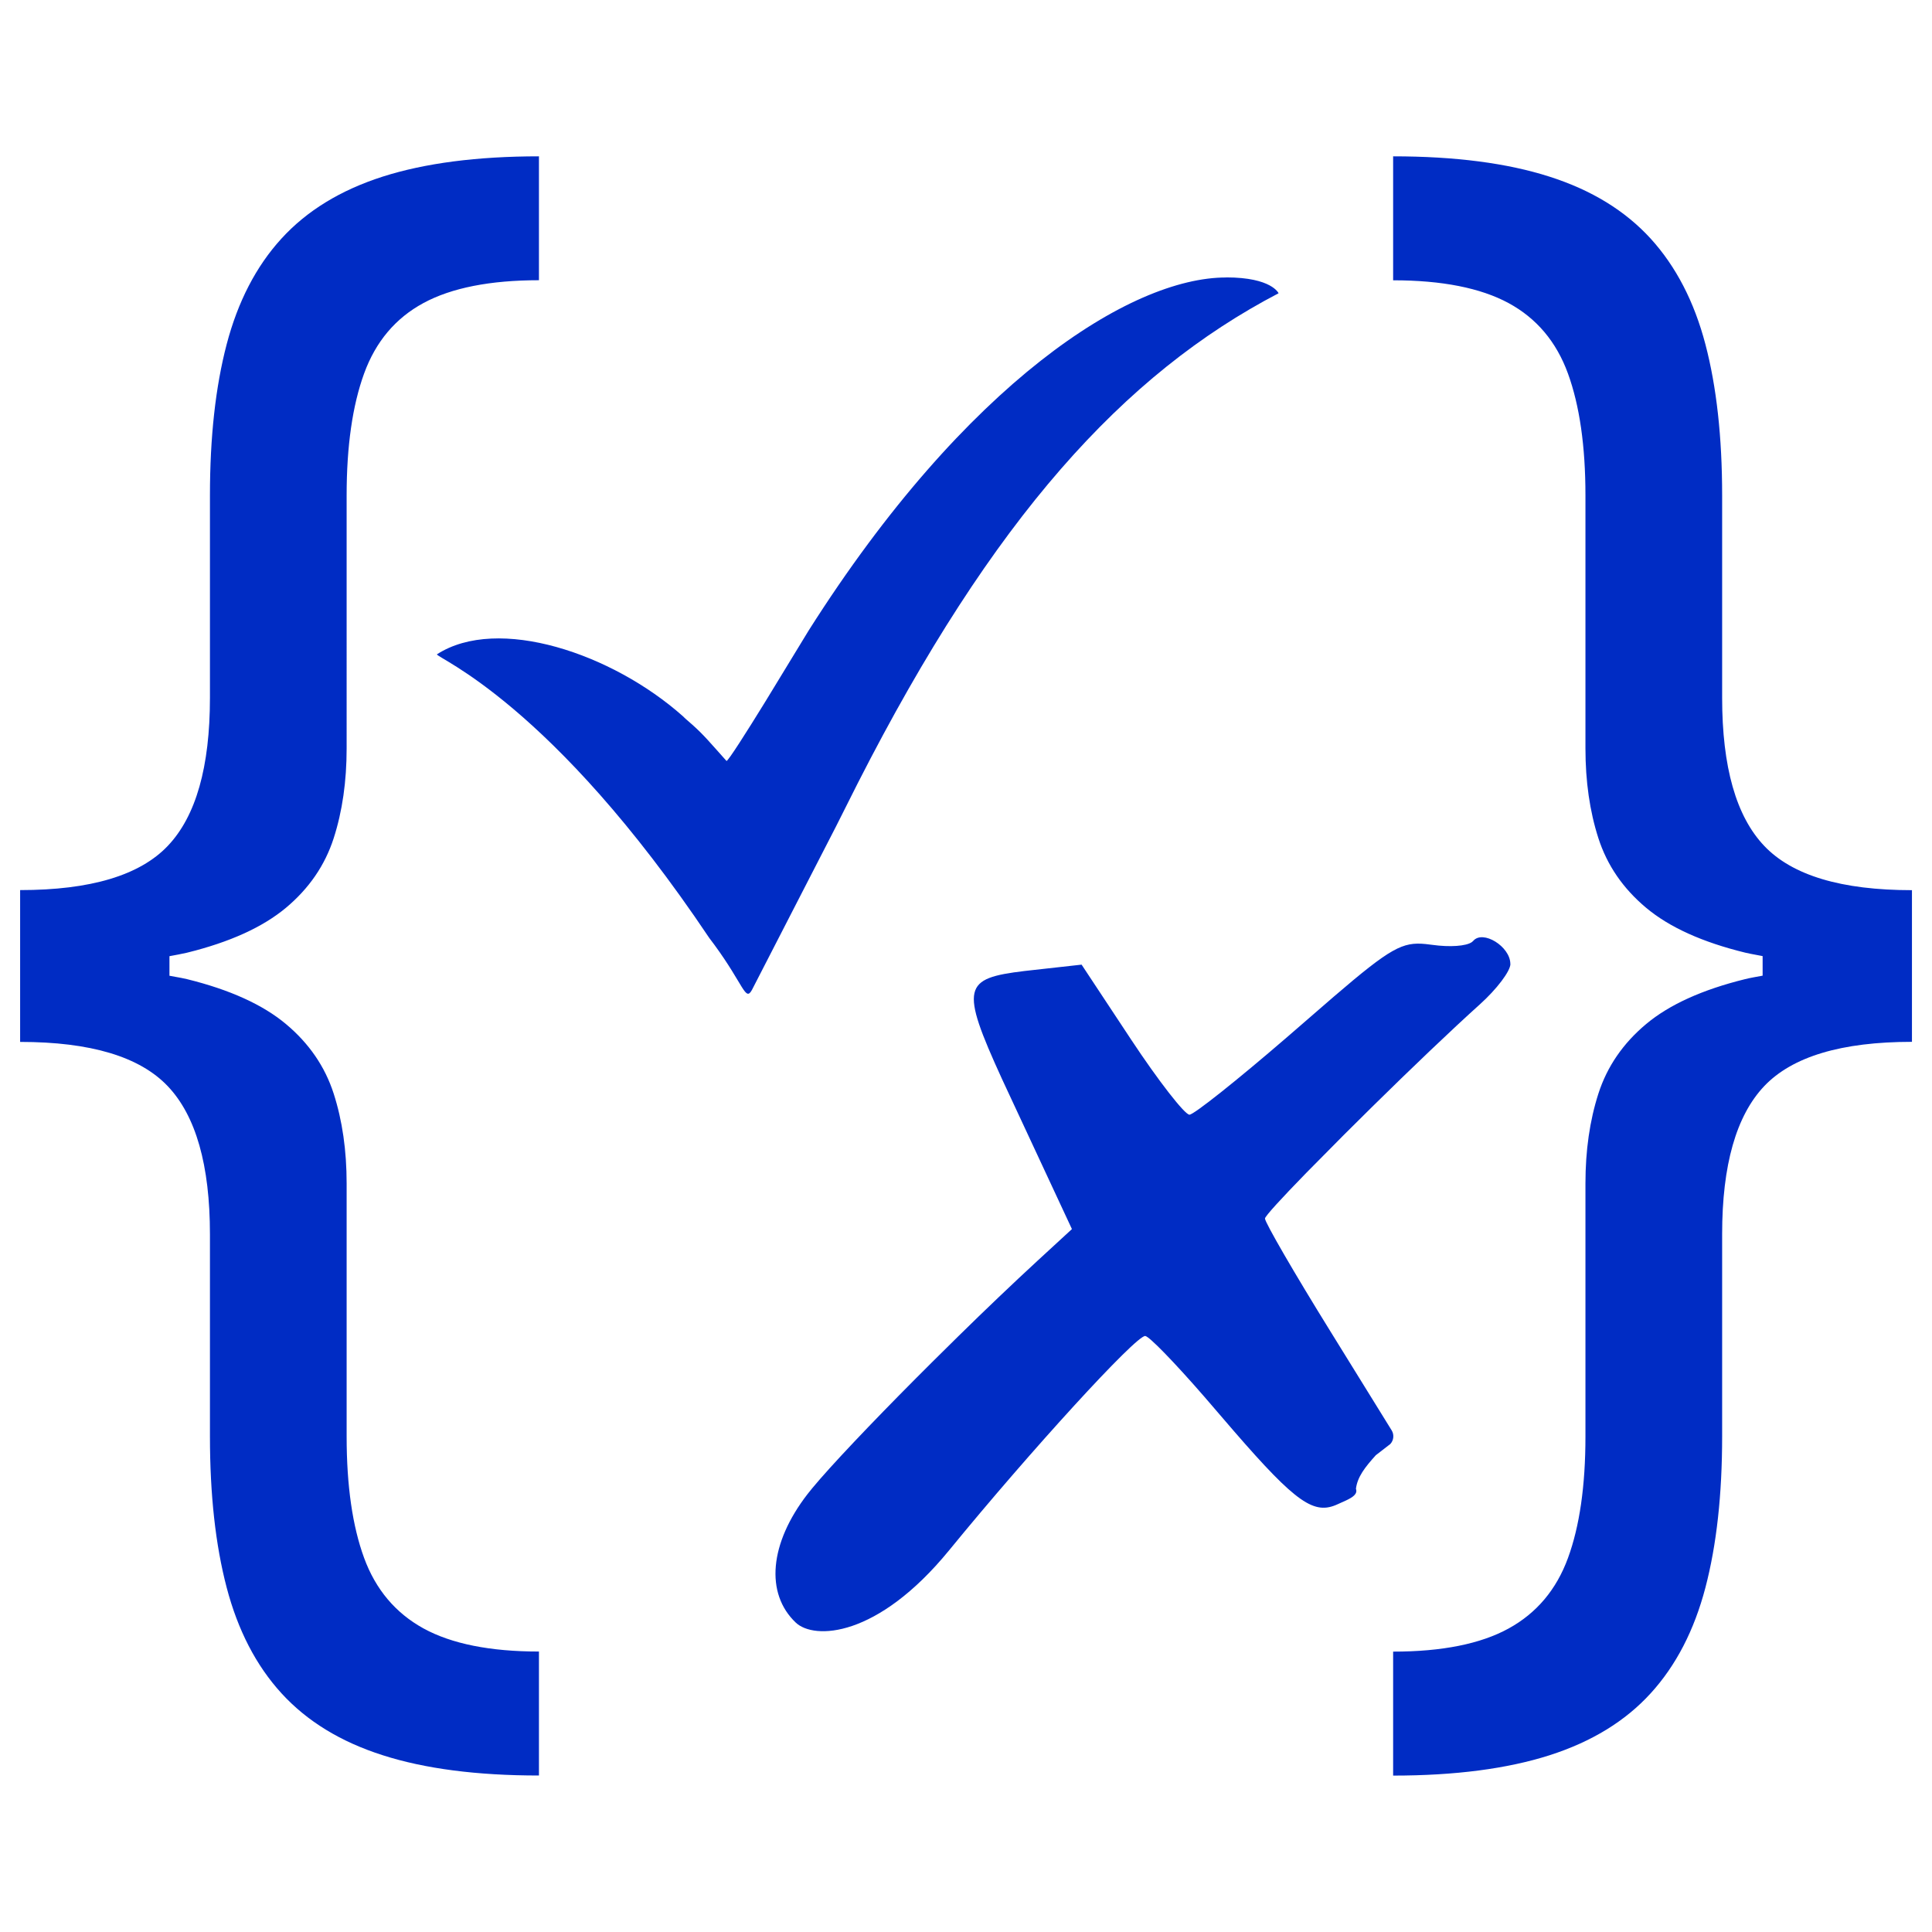
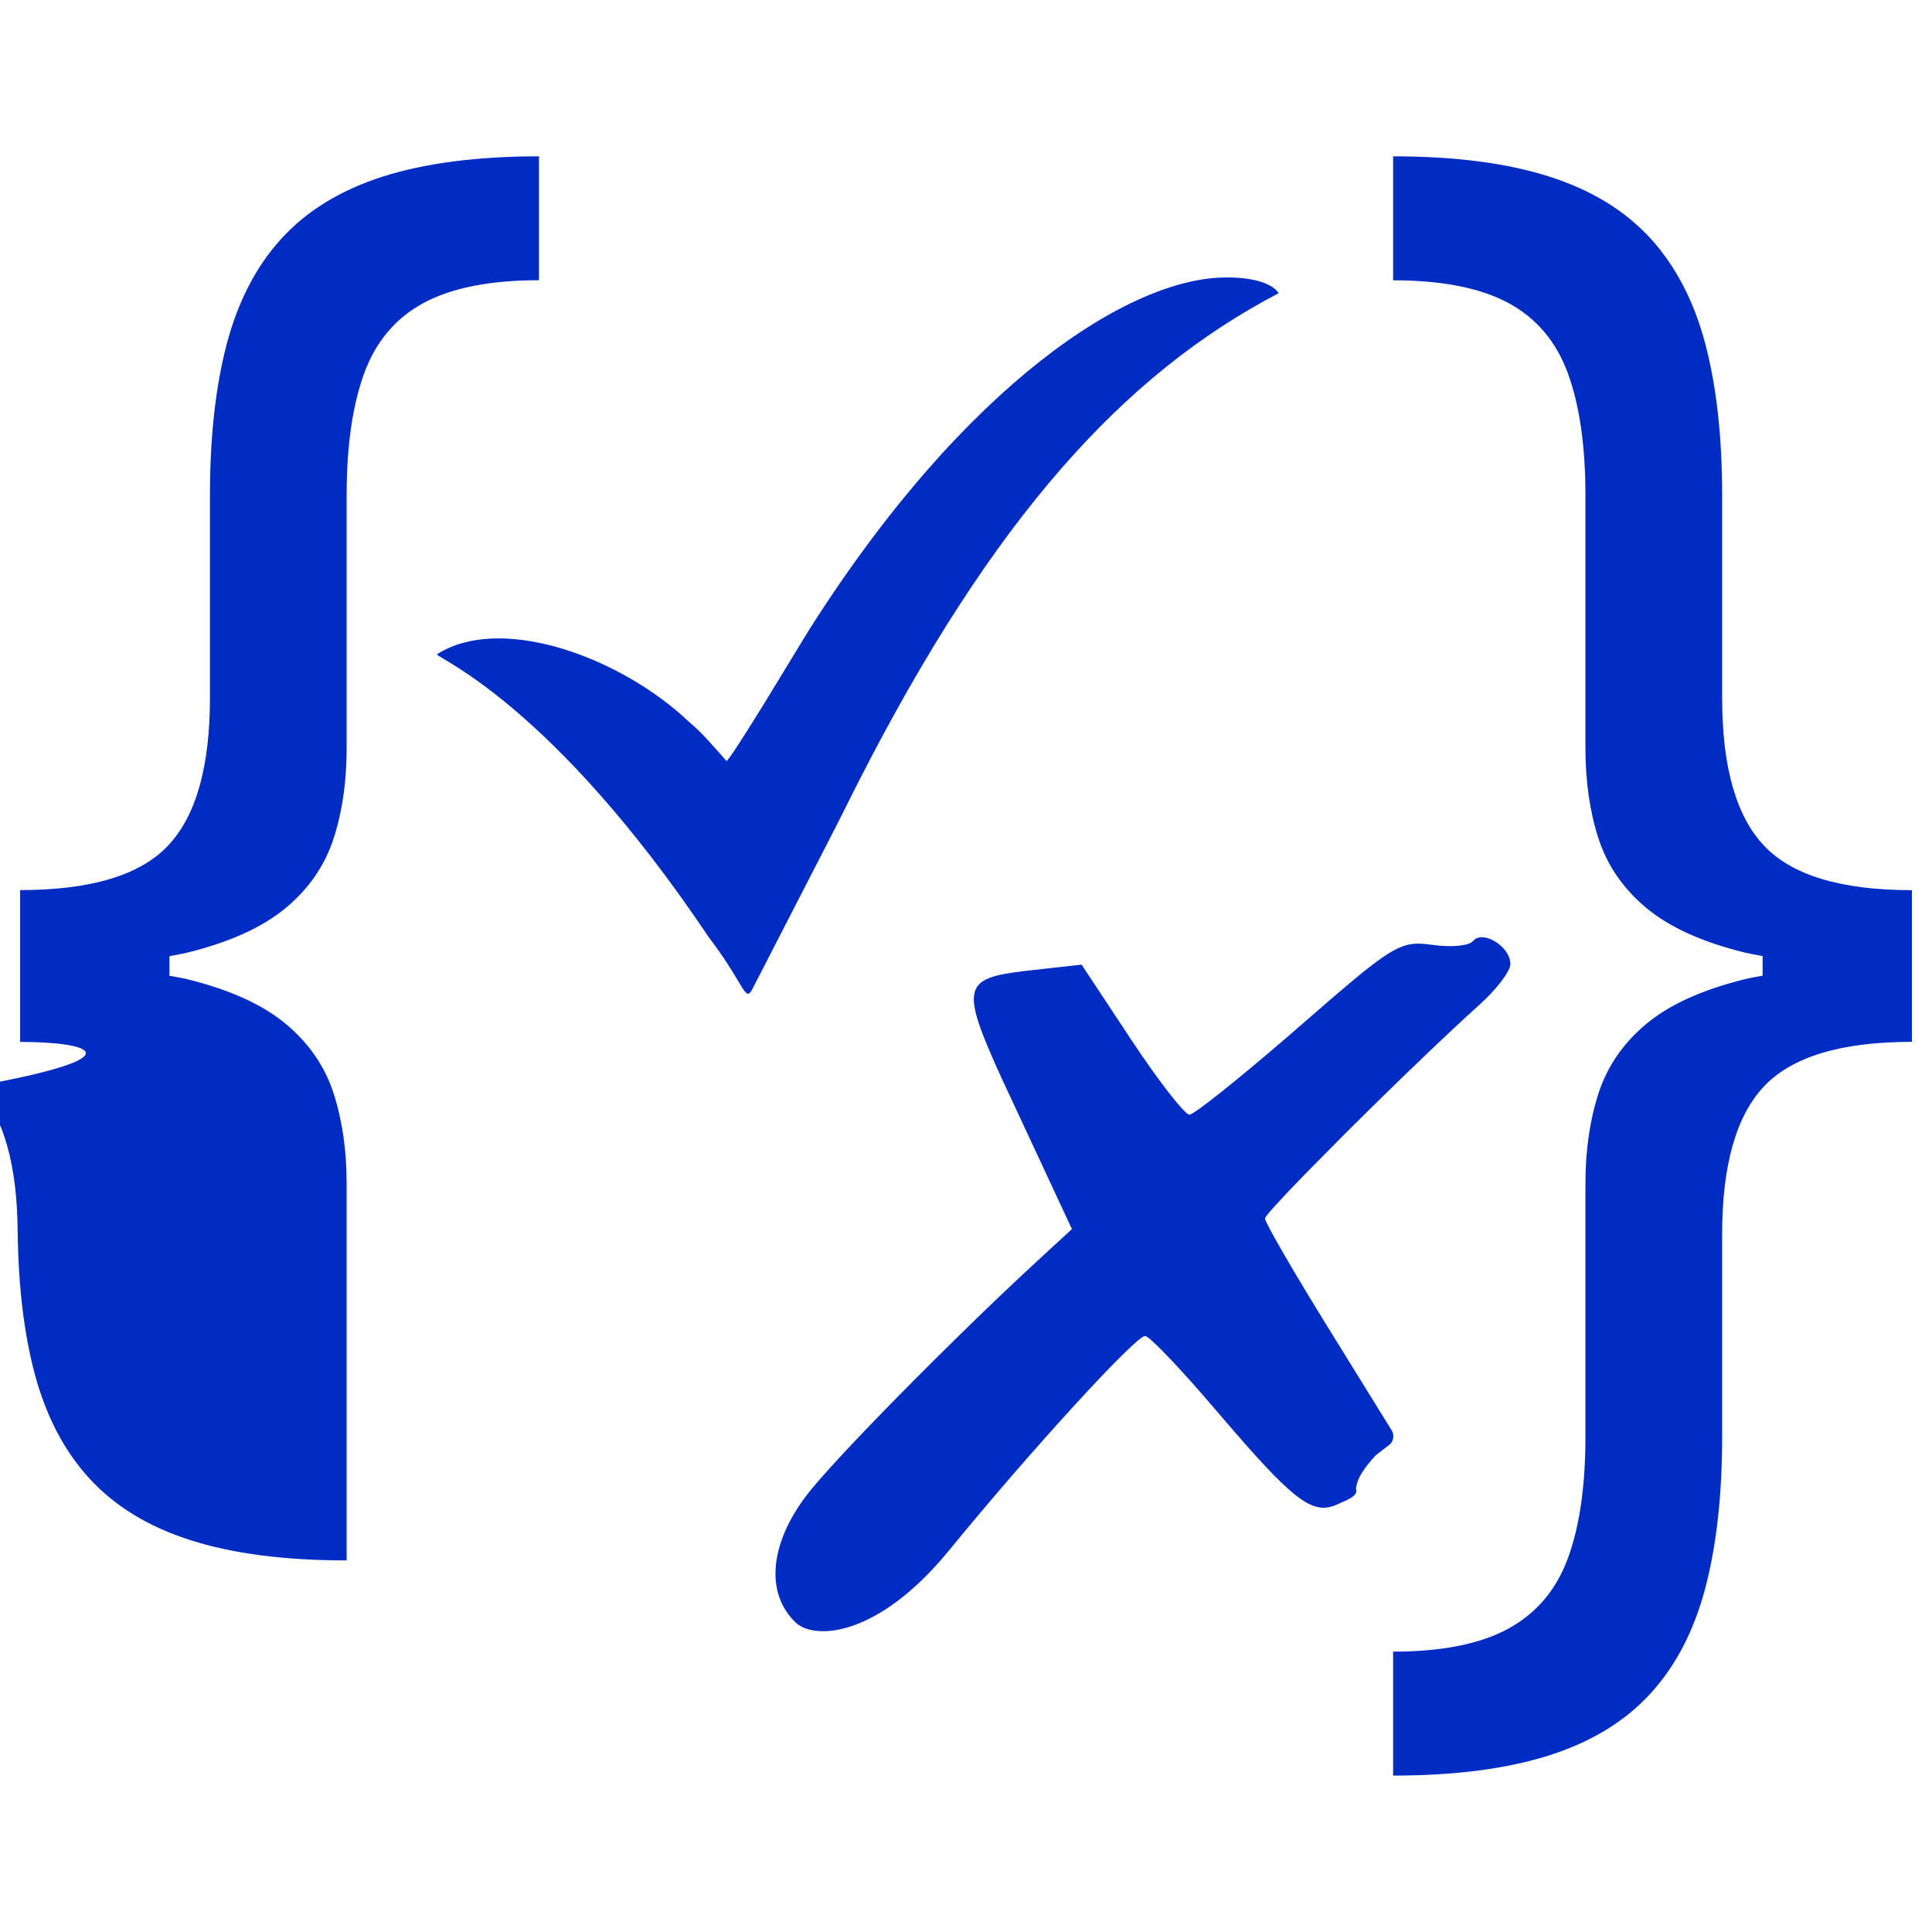
<svg xmlns="http://www.w3.org/2000/svg" fill="none" viewBox="0 0 24 24" id="Json-Schema-Icon--Streamline-Svg-Logos" height="24" width="24">
  <desc>
    Json Schema Icon Streamline Icon: https://streamlinehq.com
  </desc>
-   <path fill="#002cc4" d="M6.695 1.942v1.539c-0.607 0 -1.086 0.095 -1.434 0.283 -0.348 0.188 -0.594 0.48 -0.738 0.876 -0.144 0.396 -0.217 0.901 -0.217 1.513V9.297c0 0.409 -0.053 0.781 -0.161 1.116 -0.108 0.335 -0.305 0.623 -0.593 0.864 -0.289 0.241 -0.698 0.427 -1.23 0.558 -0.067 0.016 -0.144 0.029 -0.217 0.043v0.243l0.147 0.027c0.024 0.005 0.048 0.01 0.07 0.015 0.532 0.131 0.942 0.317 1.23 0.558 0.288 0.241 0.485 0.529 0.593 0.864 0.108 0.336 0.161 0.707 0.161 1.116v3.143c0 0.614 0.073 1.116 0.217 1.509 0.144 0.393 0.391 0.685 0.738 0.876 0.348 0.191 0.827 0.287 1.434 0.287v1.54c-0.771 0 -1.417 -0.084 -1.941 -0.252 -0.524 -0.167 -0.942 -0.424 -1.258 -0.77 -0.315 -0.345 -0.541 -0.783 -0.68 -1.312 -0.139 -0.529 -0.208 -1.155 -0.208 -1.878V15.333c0 -0.859 -0.175 -1.472 -0.523 -1.839C1.736 13.126 1.125 12.943 0.25 12.943v-1.886c0.875 0 1.487 -0.183 1.835 -0.55 0.349 -0.367 0.523 -0.98 0.523 -1.839V6.154c0 -0.723 0.069 -1.348 0.208 -1.878 0.139 -0.529 0.365 -0.967 0.68 -1.312 0.315 -0.345 0.733 -0.602 1.258 -0.77 0.524 -0.167 1.172 -0.252 1.941 -0.252Zm10.611 0c0.77 0 1.417 0.084 1.941 0.252 0.524 0.167 0.942 0.424 1.258 0.77 0.314 0.345 0.541 0.783 0.68 1.312 0.139 0.529 0.208 1.155 0.208 1.878v2.515c0 0.859 0.174 1.472 0.523 1.839 0.348 0.367 0.96 0.55 1.835 0.55v1.884c-0.875 0 -1.486 0.183 -1.835 0.55 -0.348 0.367 -0.523 0.98 -0.523 1.839v2.514c0 0.723 -0.069 1.348 -0.208 1.878 -0.139 0.529 -0.365 0.967 -0.68 1.312 -0.314 0.345 -0.733 0.602 -1.258 0.77 -0.524 0.167 -1.171 0.252 -1.941 0.252v-1.54c0.607 0 1.086 -0.096 1.434 -0.287 0.348 -0.191 0.594 -0.483 0.738 -0.876 0.144 -0.393 0.217 -0.895 0.217 -1.509V14.701c0 -0.409 0.053 -0.78 0.161 -1.116 0.108 -0.335 0.305 -0.623 0.593 -0.864 0.288 -0.241 0.698 -0.427 1.23 -0.558 0.068 -0.017 0.144 -0.029 0.217 -0.043v-0.243l-0.147 -0.028c-0.024 -0.005 -0.048 -0.01 -0.07 -0.015 -0.532 -0.13 -0.941 -0.315 -1.23 -0.557 -0.288 -0.241 -0.485 -0.529 -0.593 -0.864 -0.108 -0.335 -0.161 -0.707 -0.161 -1.116V6.154c0 -0.613 -0.073 -1.117 -0.217 -1.513 -0.144 -0.396 -0.391 -0.688 -0.738 -0.876 -0.348 -0.188 -0.827 -0.283 -1.434 -0.283V1.942Zm1.457 10.032c0 0.09 -0.171 0.315 -0.379 0.502 -0.348 0.313 -0.857 0.799 -1.337 1.272l-0.352 0.349 -0.469 0.474c-0.306 0.314 -0.512 0.538 -0.512 0.566 0 0.049 0.366 0.681 0.815 1.405l0.758 1.225c0.034 0.054 0.027 0.125 -0.016 0.171l-0.18 0.139c-0.136 0.151 -0.228 0.269 -0.247 0.417 0.024 0.066 -0.042 0.107 -0.127 0.147l-0.1 0.045c-0.289 0.134 -0.508 -0.007 -1.291 -0.911l-0.37 -0.43c-0.37 -0.425 -0.683 -0.748 -0.73 -0.749 -0.118 -0.003 -1.425 1.426 -2.436 2.663 -0.892 1.09 -1.677 1.112 -1.904 0.898 -0.383 -0.363 -0.327 -0.985 0.144 -1.595l0.061 -0.076c0.231 -0.279 0.725 -0.799 1.288 -1.365l0.188 -0.188 0.336 -0.332c0.338 -0.332 0.68 -0.658 0.987 -0.941l0.426 -0.392 -0.869 -1.865c-0.525 -1.148 -0.48 -1.249 0.28 -1.341l0.709 -0.079 0.616 0.932c0.339 0.513 0.666 0.932 0.724 0.932 0.054 0 0.586 -0.423 1.211 -0.962l0.585 -0.507c0.706 -0.606 0.852 -0.679 1.137 -0.651l0.082 0.01c0.222 0.031 0.422 0.016 0.493 -0.034l0.016 -0.014c0.119 -0.143 0.462 0.069 0.462 0.285ZM15.233 3.446c0.566 0 0.65 0.197 0.65 0.197 -1.922 1.003 -3.548 2.791 -5.227 6.085l-0.271 0.539 -1.044 2.03c-0.082 0.15 -0.099 -0.059 -0.467 -0.561l-0.063 -0.084C6.849 8.725 5.419 8.174 5.428 8.128c0.758 -0.488 2.178 -0.011 3.055 0.769l0.032 0.031 0.087 0.076c0.143 0.128 0.21 0.211 0.423 0.449 0.021 0 0.246 -0.354 0.479 -0.732l0.543 -0.891c1.954 -3.082 3.998 -4.385 5.185 -4.383Z" stroke-width="0.25" />
+   <path fill="#002cc4" d="M6.695 1.942v1.539c-0.607 0 -1.086 0.095 -1.434 0.283 -0.348 0.188 -0.594 0.48 -0.738 0.876 -0.144 0.396 -0.217 0.901 -0.217 1.513V9.297c0 0.409 -0.053 0.781 -0.161 1.116 -0.108 0.335 -0.305 0.623 -0.593 0.864 -0.289 0.241 -0.698 0.427 -1.23 0.558 -0.067 0.016 -0.144 0.029 -0.217 0.043v0.243l0.147 0.027c0.024 0.005 0.048 0.01 0.07 0.015 0.532 0.131 0.942 0.317 1.23 0.558 0.288 0.241 0.485 0.529 0.593 0.864 0.108 0.336 0.161 0.707 0.161 1.116v3.143v1.54c-0.771 0 -1.417 -0.084 -1.941 -0.252 -0.524 -0.167 -0.942 -0.424 -1.258 -0.77 -0.315 -0.345 -0.541 -0.783 -0.68 -1.312 -0.139 -0.529 -0.208 -1.155 -0.208 -1.878V15.333c0 -0.859 -0.175 -1.472 -0.523 -1.839C1.736 13.126 1.125 12.943 0.25 12.943v-1.886c0.875 0 1.487 -0.183 1.835 -0.55 0.349 -0.367 0.523 -0.98 0.523 -1.839V6.154c0 -0.723 0.069 -1.348 0.208 -1.878 0.139 -0.529 0.365 -0.967 0.68 -1.312 0.315 -0.345 0.733 -0.602 1.258 -0.77 0.524 -0.167 1.172 -0.252 1.941 -0.252Zm10.611 0c0.77 0 1.417 0.084 1.941 0.252 0.524 0.167 0.942 0.424 1.258 0.77 0.314 0.345 0.541 0.783 0.68 1.312 0.139 0.529 0.208 1.155 0.208 1.878v2.515c0 0.859 0.174 1.472 0.523 1.839 0.348 0.367 0.96 0.55 1.835 0.55v1.884c-0.875 0 -1.486 0.183 -1.835 0.55 -0.348 0.367 -0.523 0.98 -0.523 1.839v2.514c0 0.723 -0.069 1.348 -0.208 1.878 -0.139 0.529 -0.365 0.967 -0.68 1.312 -0.314 0.345 -0.733 0.602 -1.258 0.77 -0.524 0.167 -1.171 0.252 -1.941 0.252v-1.54c0.607 0 1.086 -0.096 1.434 -0.287 0.348 -0.191 0.594 -0.483 0.738 -0.876 0.144 -0.393 0.217 -0.895 0.217 -1.509V14.701c0 -0.409 0.053 -0.78 0.161 -1.116 0.108 -0.335 0.305 -0.623 0.593 -0.864 0.288 -0.241 0.698 -0.427 1.23 -0.558 0.068 -0.017 0.144 -0.029 0.217 -0.043v-0.243l-0.147 -0.028c-0.024 -0.005 -0.048 -0.01 -0.07 -0.015 -0.532 -0.13 -0.941 -0.315 -1.23 -0.557 -0.288 -0.241 -0.485 -0.529 -0.593 -0.864 -0.108 -0.335 -0.161 -0.707 -0.161 -1.116V6.154c0 -0.613 -0.073 -1.117 -0.217 -1.513 -0.144 -0.396 -0.391 -0.688 -0.738 -0.876 -0.348 -0.188 -0.827 -0.283 -1.434 -0.283V1.942Zm1.457 10.032c0 0.09 -0.171 0.315 -0.379 0.502 -0.348 0.313 -0.857 0.799 -1.337 1.272l-0.352 0.349 -0.469 0.474c-0.306 0.314 -0.512 0.538 -0.512 0.566 0 0.049 0.366 0.681 0.815 1.405l0.758 1.225c0.034 0.054 0.027 0.125 -0.016 0.171l-0.18 0.139c-0.136 0.151 -0.228 0.269 -0.247 0.417 0.024 0.066 -0.042 0.107 -0.127 0.147l-0.1 0.045c-0.289 0.134 -0.508 -0.007 -1.291 -0.911l-0.37 -0.43c-0.37 -0.425 -0.683 -0.748 -0.73 -0.749 -0.118 -0.003 -1.425 1.426 -2.436 2.663 -0.892 1.09 -1.677 1.112 -1.904 0.898 -0.383 -0.363 -0.327 -0.985 0.144 -1.595l0.061 -0.076c0.231 -0.279 0.725 -0.799 1.288 -1.365l0.188 -0.188 0.336 -0.332c0.338 -0.332 0.68 -0.658 0.987 -0.941l0.426 -0.392 -0.869 -1.865c-0.525 -1.148 -0.48 -1.249 0.28 -1.341l0.709 -0.079 0.616 0.932c0.339 0.513 0.666 0.932 0.724 0.932 0.054 0 0.586 -0.423 1.211 -0.962l0.585 -0.507c0.706 -0.606 0.852 -0.679 1.137 -0.651l0.082 0.01c0.222 0.031 0.422 0.016 0.493 -0.034l0.016 -0.014c0.119 -0.143 0.462 0.069 0.462 0.285ZM15.233 3.446c0.566 0 0.65 0.197 0.65 0.197 -1.922 1.003 -3.548 2.791 -5.227 6.085l-0.271 0.539 -1.044 2.03c-0.082 0.15 -0.099 -0.059 -0.467 -0.561l-0.063 -0.084C6.849 8.725 5.419 8.174 5.428 8.128c0.758 -0.488 2.178 -0.011 3.055 0.769l0.032 0.031 0.087 0.076c0.143 0.128 0.21 0.211 0.423 0.449 0.021 0 0.246 -0.354 0.479 -0.732l0.543 -0.891c1.954 -3.082 3.998 -4.385 5.185 -4.383Z" stroke-width="0.25" />
</svg>